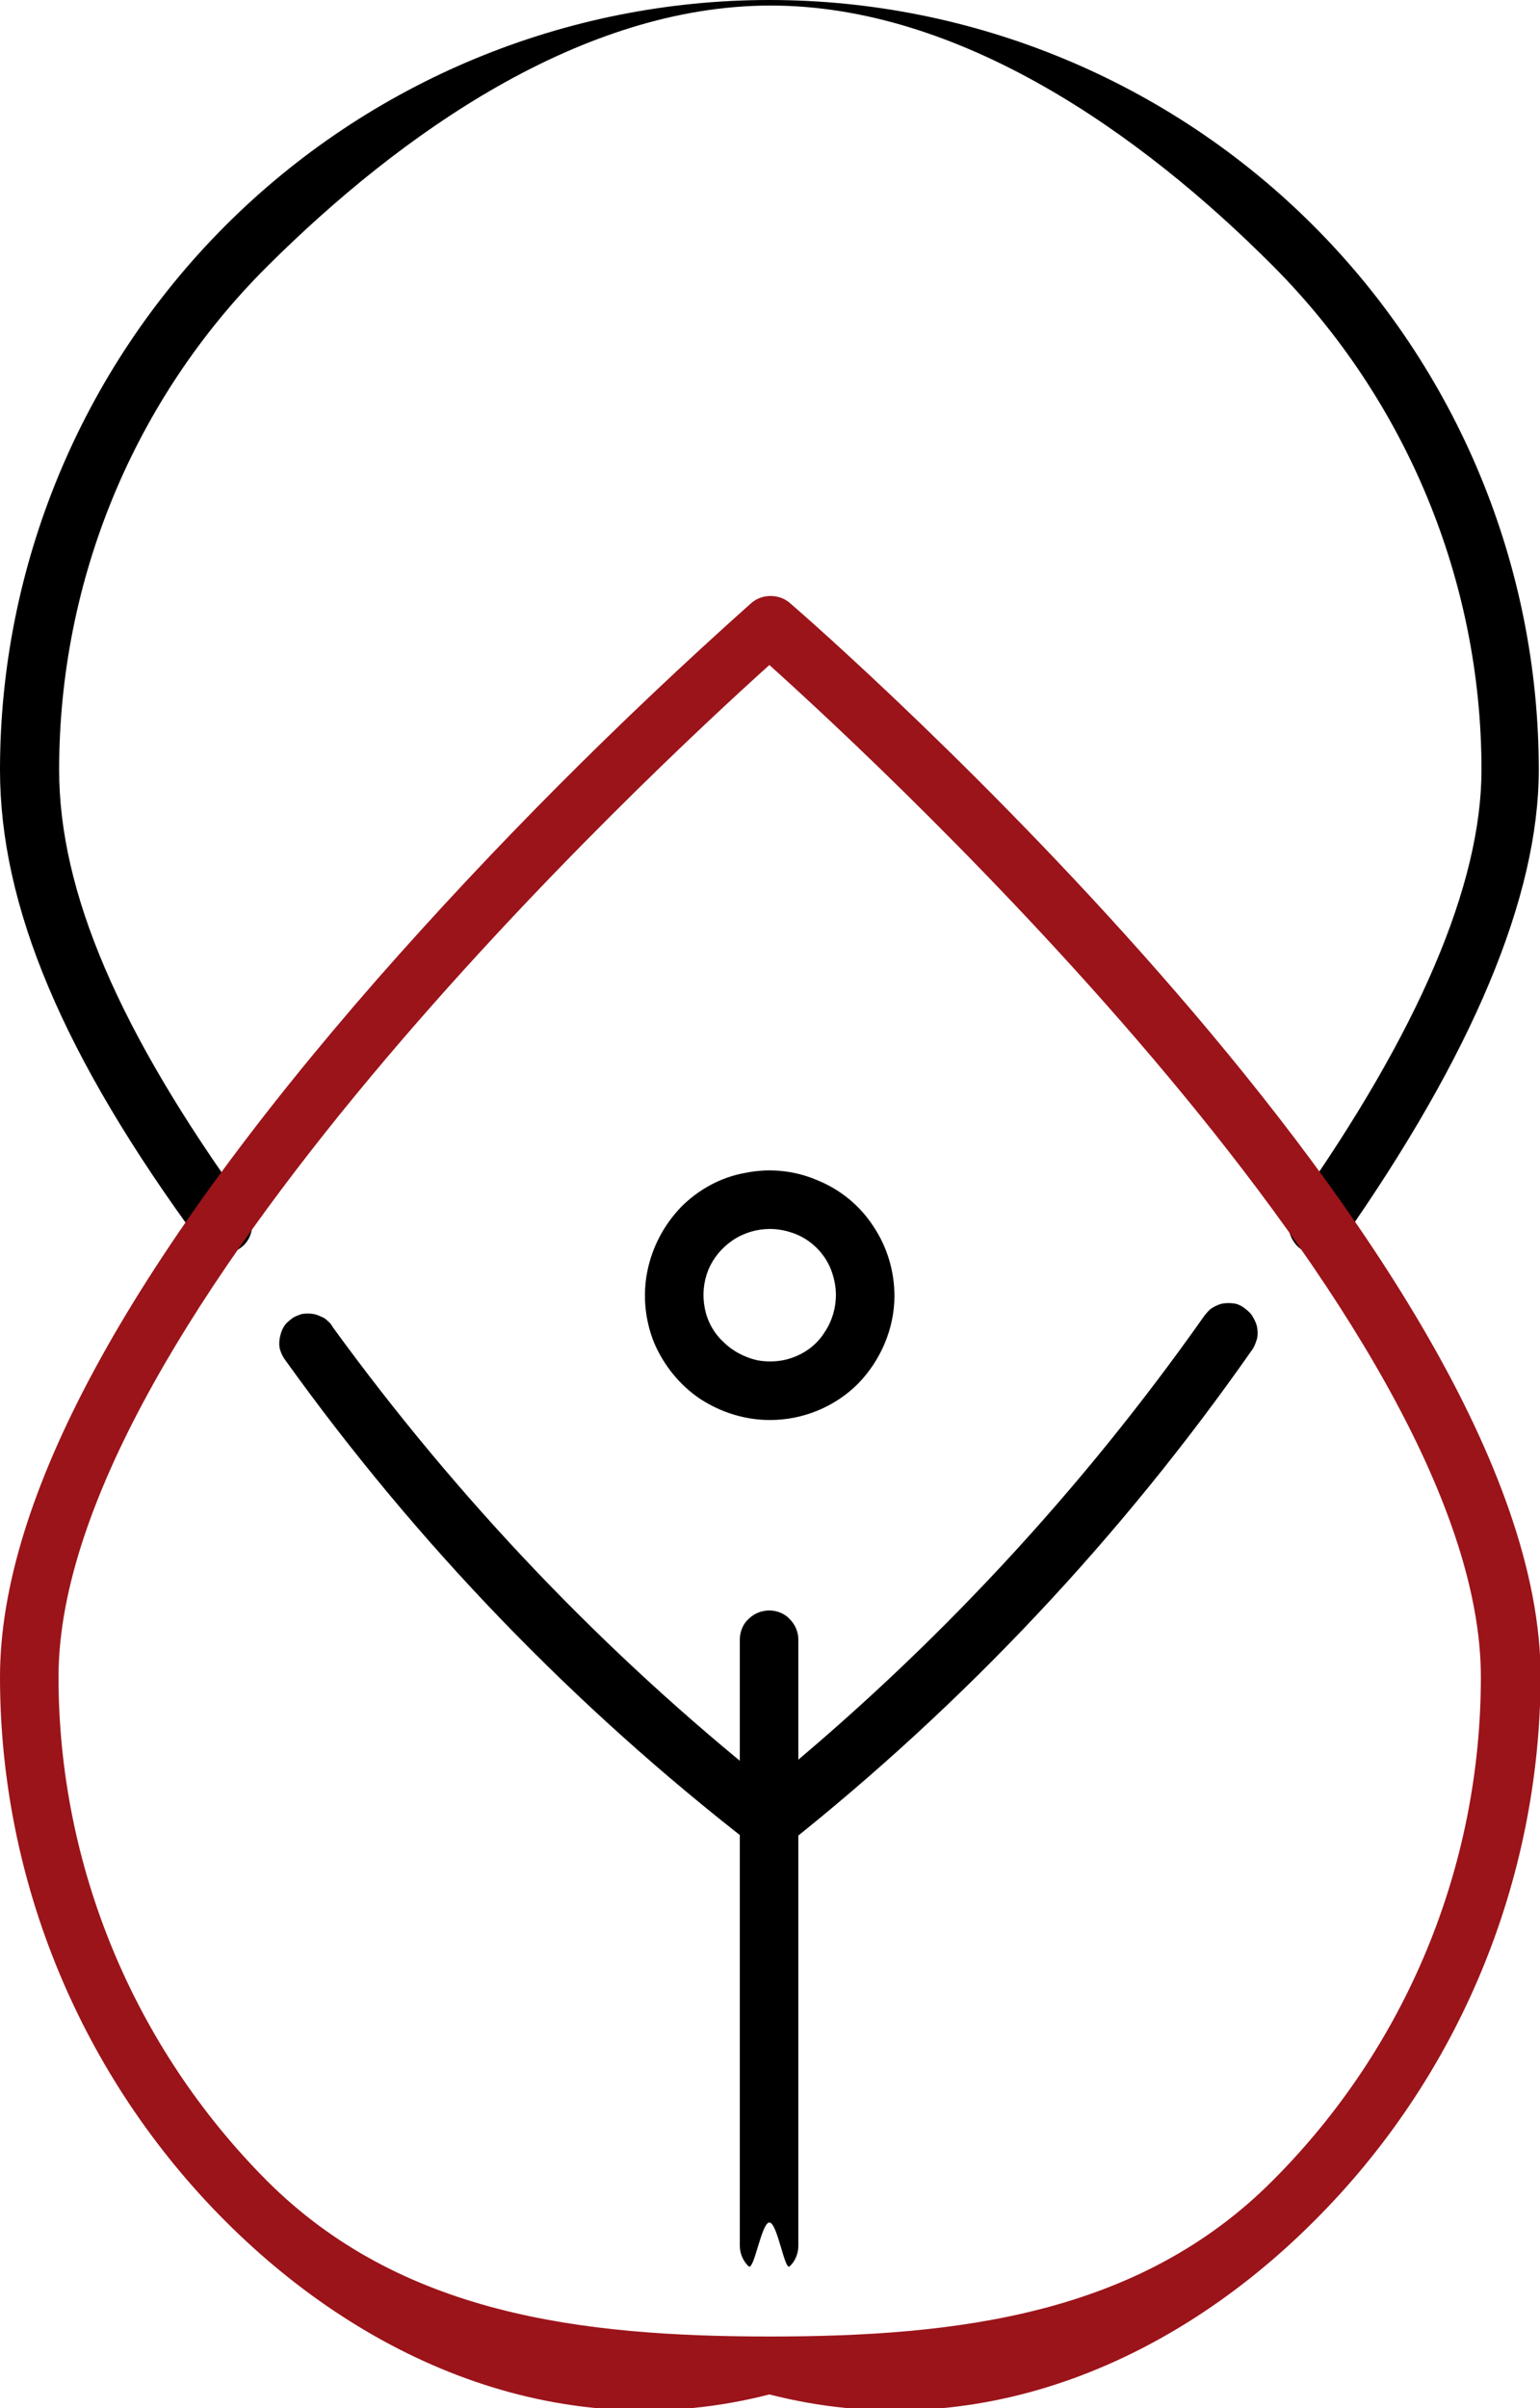
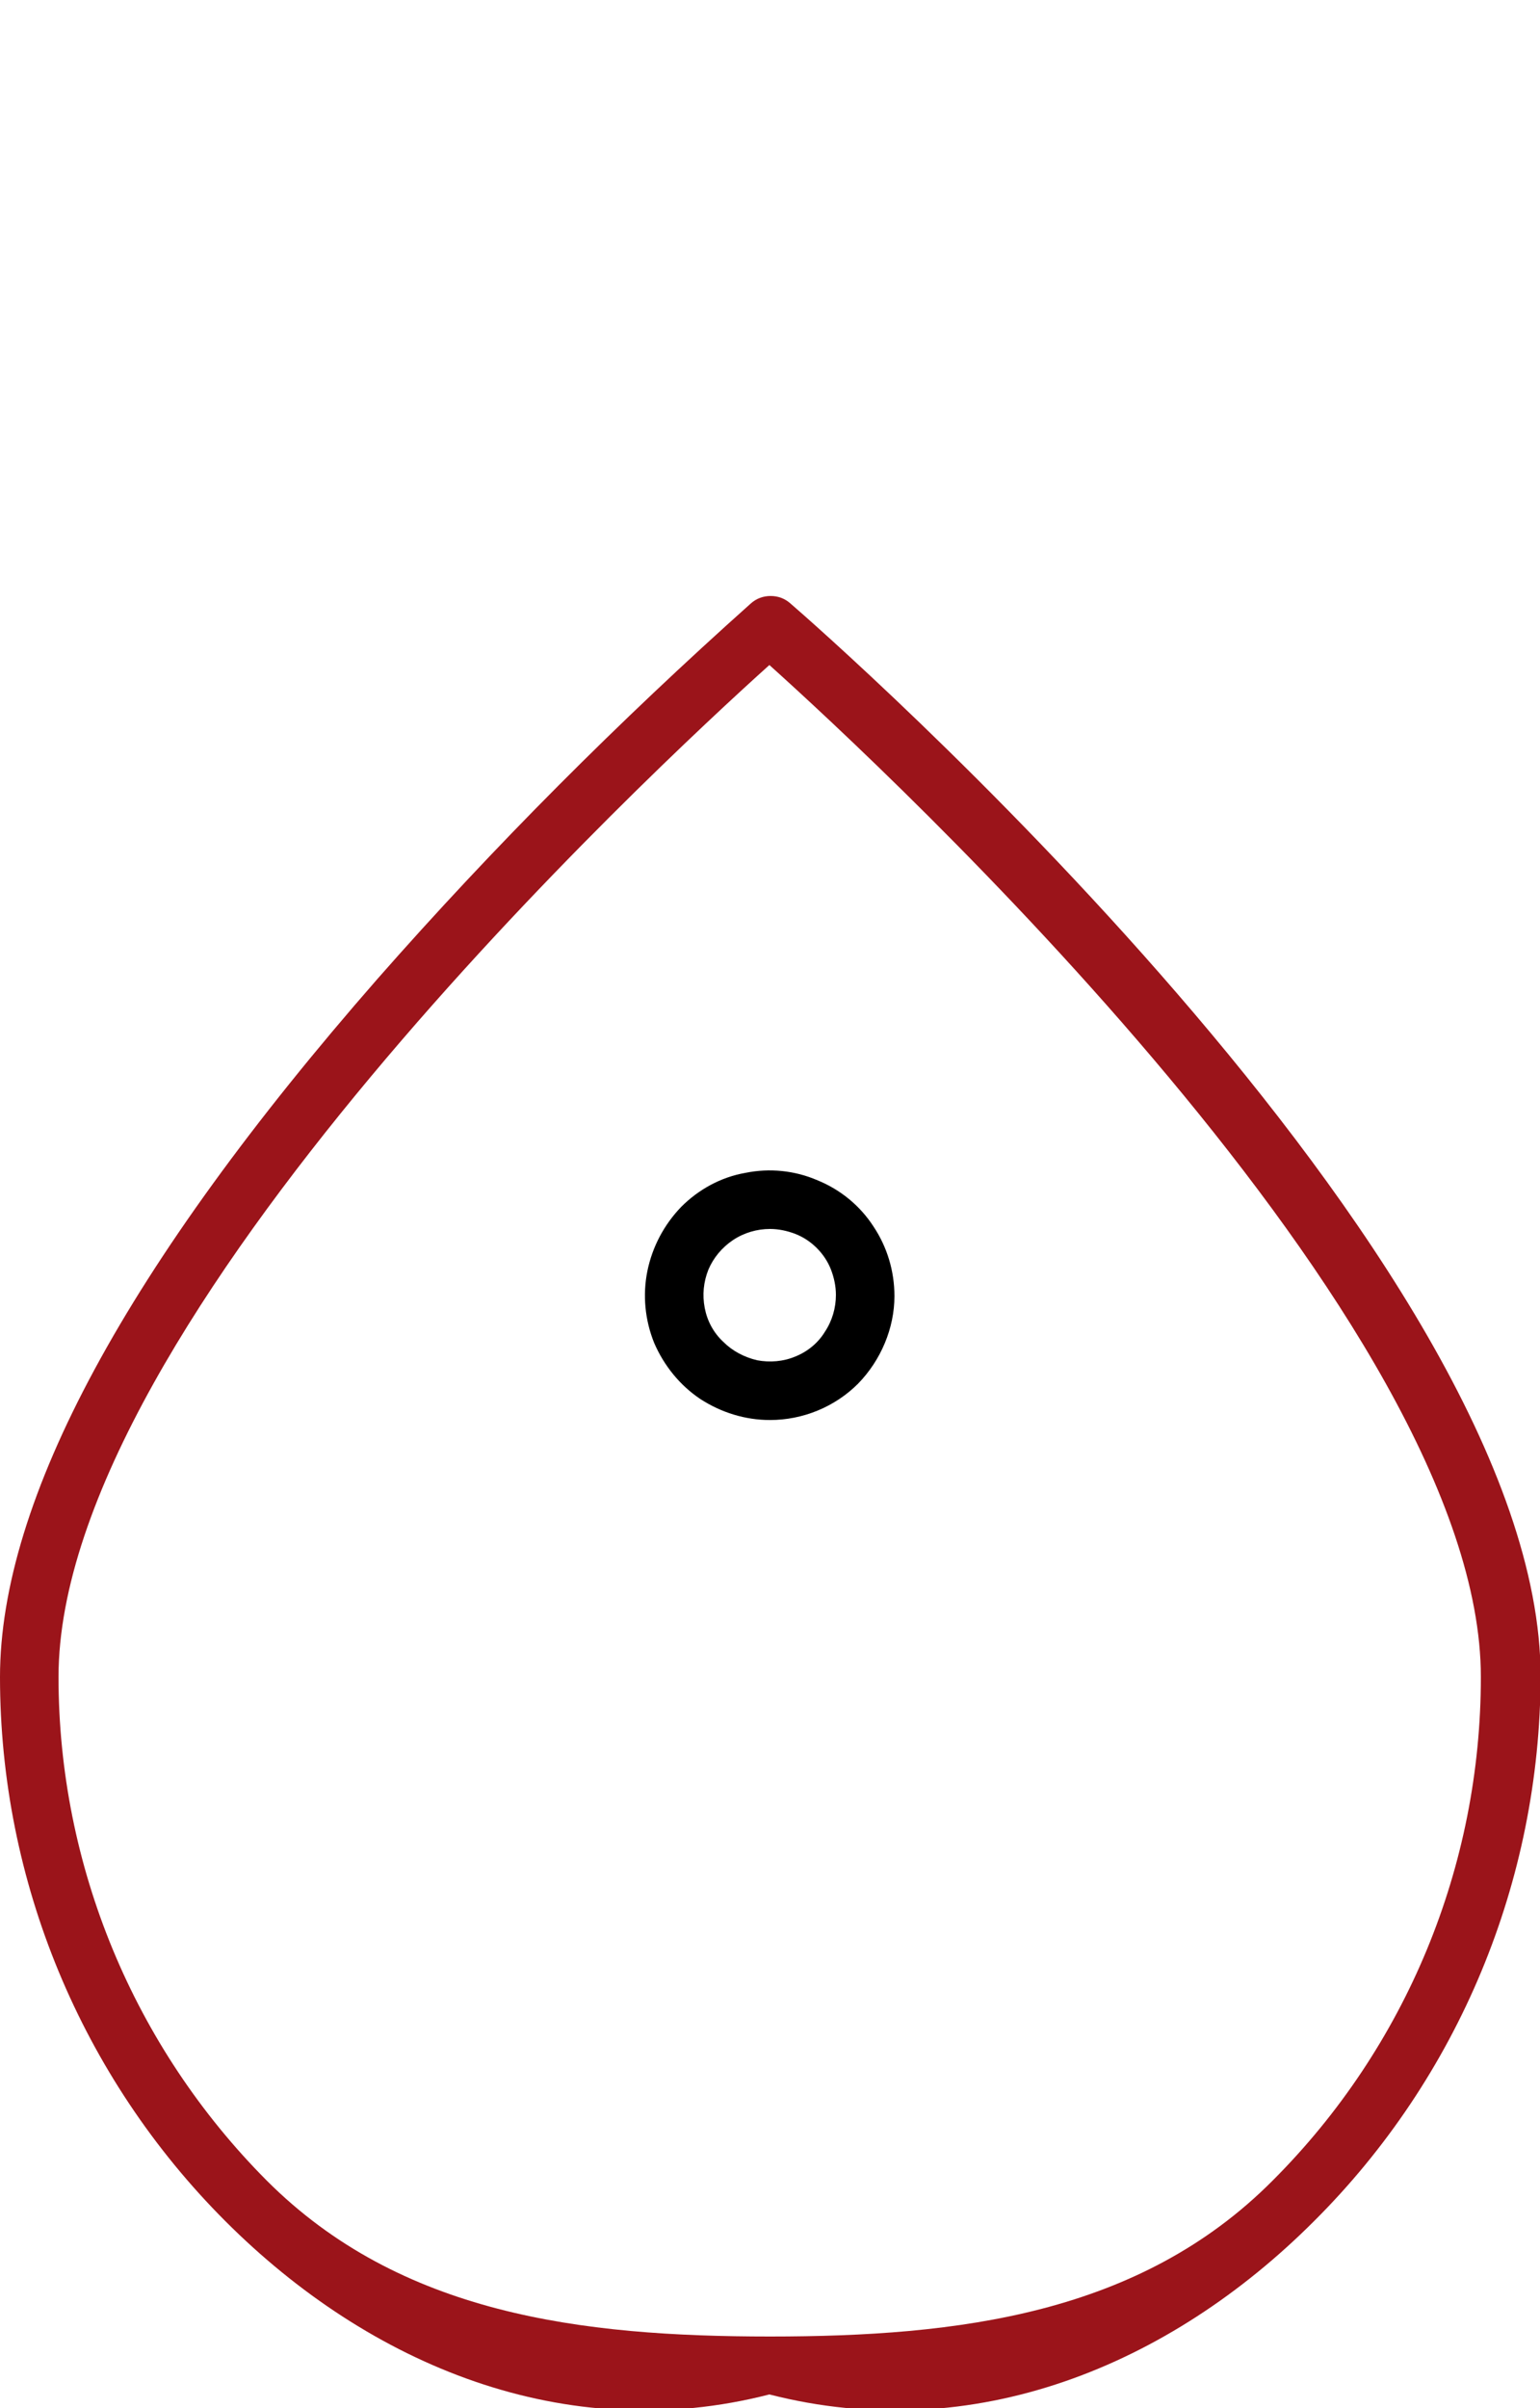
<svg xmlns="http://www.w3.org/2000/svg" version="1.1" id="Layer_1" x="0px" y="0px" viewBox="0 0 250 390.7" style="enable-background:new 0 0 250 390.7;" xml:space="preserve">
  <style type="text/css"> .st0{fill-rule:evenodd;clip-rule:evenodd;} .st1{fill-rule:evenodd;clip-rule:evenodd;fill:#9B141A;} </style>
-   <path class="st0" d="M124.9,300.2c-1,0-2-0.3-2.8-0.9c-28.9-22.4-54.4-48.8-75.7-78.5c-0.4-0.5-0.7-1.1-0.9-1.7 c-0.2-0.6-0.2-1.3-0.1-1.9c0.1-0.6,0.3-1.3,0.6-1.8c0.3-0.6,0.8-1,1.3-1.4c0.5-0.4,1.1-0.6,1.7-0.8c0.6-0.1,1.3-0.1,1.9,0 c0.6,0.1,1.2,0.4,1.8,0.7c0.5,0.4,1,0.8,1.3,1.4c20.2,27.8,44,52.8,70.8,74.2c26.9-22,50.7-47.6,70.7-76c0.4-0.5,0.8-1,1.3-1.3 c0.5-0.3,1.1-0.6,1.7-0.7c0.6-0.1,1.2-0.1,1.9,0c0.6,0.1,1.2,0.4,1.7,0.8c0.5,0.4,1,0.8,1.3,1.4c0.3,0.5,0.6,1.1,0.7,1.8 c0.1,0.6,0.1,1.3-0.1,1.9c-0.2,0.6-0.4,1.2-0.8,1.7c-21.2,30.3-46.7,57.4-75.7,80.4C126.8,299.8,125.9,300.2,124.9,300.2z" />
-   <path class="st0" d="M213.9,203.5c-0.9,0-1.7-0.2-2.5-0.7c-0.7-0.4-1.3-1.1-1.7-1.9c-0.4-0.8-0.6-1.6-0.5-2.5 c0.1-0.9,0.4-1.7,0.9-2.4c20.2-28.6,30.4-52.5,30.4-71.1c0-30.6-12.2-60-33.8-81.7s-51-42.3-81.6-42.3c-30.6,0-60,20.7-81.7,42.3 s-33.8,51-33.8,81.7c0,19.8,9.7,42.4,30.4,71c0.4,0.5,0.6,1.1,0.8,1.7c0.1,0.6,0.2,1.2,0.1,1.8c-0.1,0.6-0.3,1.2-0.6,1.7 c-0.3,0.5-0.7,1-1.3,1.4c-0.5,0.4-1.1,0.6-1.7,0.8c-0.6,0.1-1.2,0.2-1.8,0.1c-0.6-0.1-1.2-0.3-1.7-0.6c-0.5-0.3-1-0.8-1.4-1.3 C10.1,171.2,0,146.9,0,124.9C0,91.8,13.2,60,36.6,36.6C60,13.2,91.8,0,124.9,0s64.9,13.2,88.3,36.6c23.4,23.4,36.6,55.2,36.6,88.3 c0,20.6-10.8,46.3-32.1,76.6c-0.4,0.6-1,1.1-1.7,1.5C215.4,203.3,214.6,203.5,213.9,203.5z" />
  <path class="st1" d="M213.3,360.4c-23.4,23.4-55.2,36.6-88.4,28.1c-33.1,8.5-64.9-4.7-88.3-28.1C13.2,337,0,305.2,0,272.1 c0-28.7,20.6-66.8,61.3-113.3c18.9-21.5,39.2-41.8,60.6-60.9c0.9-0.8,2-1.2,3.2-1.2c1.2,0,2.3,0.4,3.2,1.2 c5,4.3,121.8,106.4,121.8,174.1C250,305.2,236.8,337,213.3,360.4z M124.9,107.9C106.2,124.7,9.5,214.5,9.5,272.1 c0,30.6,12.2,60,33.8,81.7c21.7,21.7,51,25.3,81.7,25.3c30.6,0,60-3.6,81.6-25.3c21.7-21.7,33.8-51,33.8-81.7 C240.4,214.5,143.6,124.7,124.9,107.9z" />
-   <path class="st0" d="M124.9,360.6c-1.3,0-2.5,8-3.4,7.1c-0.9-0.9-1.4-2.1-1.4-3.3V266c0-1.2,0.5-2.5,1.4-3.3 c0.9-0.9,2.1-1.4,3.4-1.4c1.2,0,2.5,0.5,3.3,1.4c0.9,0.9,1.4,2.1,1.4,3.3v98.4c0,1.2-0.5,2.5-1.4,3.3 C127.4,368.6,126.2,360.6,124.9,360.6z" />
  <path class="st0" d="M139.3,224.5c-3.8,3.8-9,5.9-14.3,5.9c-4,0-7.9-1.2-11.3-3.4c-3.3-2.2-5.9-5.4-7.5-9.1 c-1.5-3.7-1.9-7.8-1.1-11.7c0.8-3.9,2.7-7.5,5.5-10.4c2.8-2.8,6.4-4.8,10.4-5.5c3.9-0.8,8-0.4,11.7,1.2c3.7,1.5,6.9,4.1,9.1,7.5 c2.2,3.3,3.4,7.2,3.4,11.3C145.2,215.5,143,220.7,139.3,224.5z M134.9,206c-0.5-1.3-1.3-2.5-2.3-3.5c-1-1-2.2-1.8-3.5-2.3 c-1.3-0.5-2.7-0.8-4.1-0.8c-2.1,0-4.2,0.6-6,1.8c-1.8,1.2-3.2,2.9-4,4.8c-0.8,2-1,4.1-0.6,6.2c0.4,2.1,1.4,4,3,5.5 c1.5,1.5,3.4,2.5,5.5,3c2.1,0.4,4.3,0.2,6.2-0.6c2-0.8,3.7-2.2,4.8-4c1.2-1.8,1.8-3.9,1.8-6C135.7,208.7,135.4,207.3,134.9,206z" />
</svg>